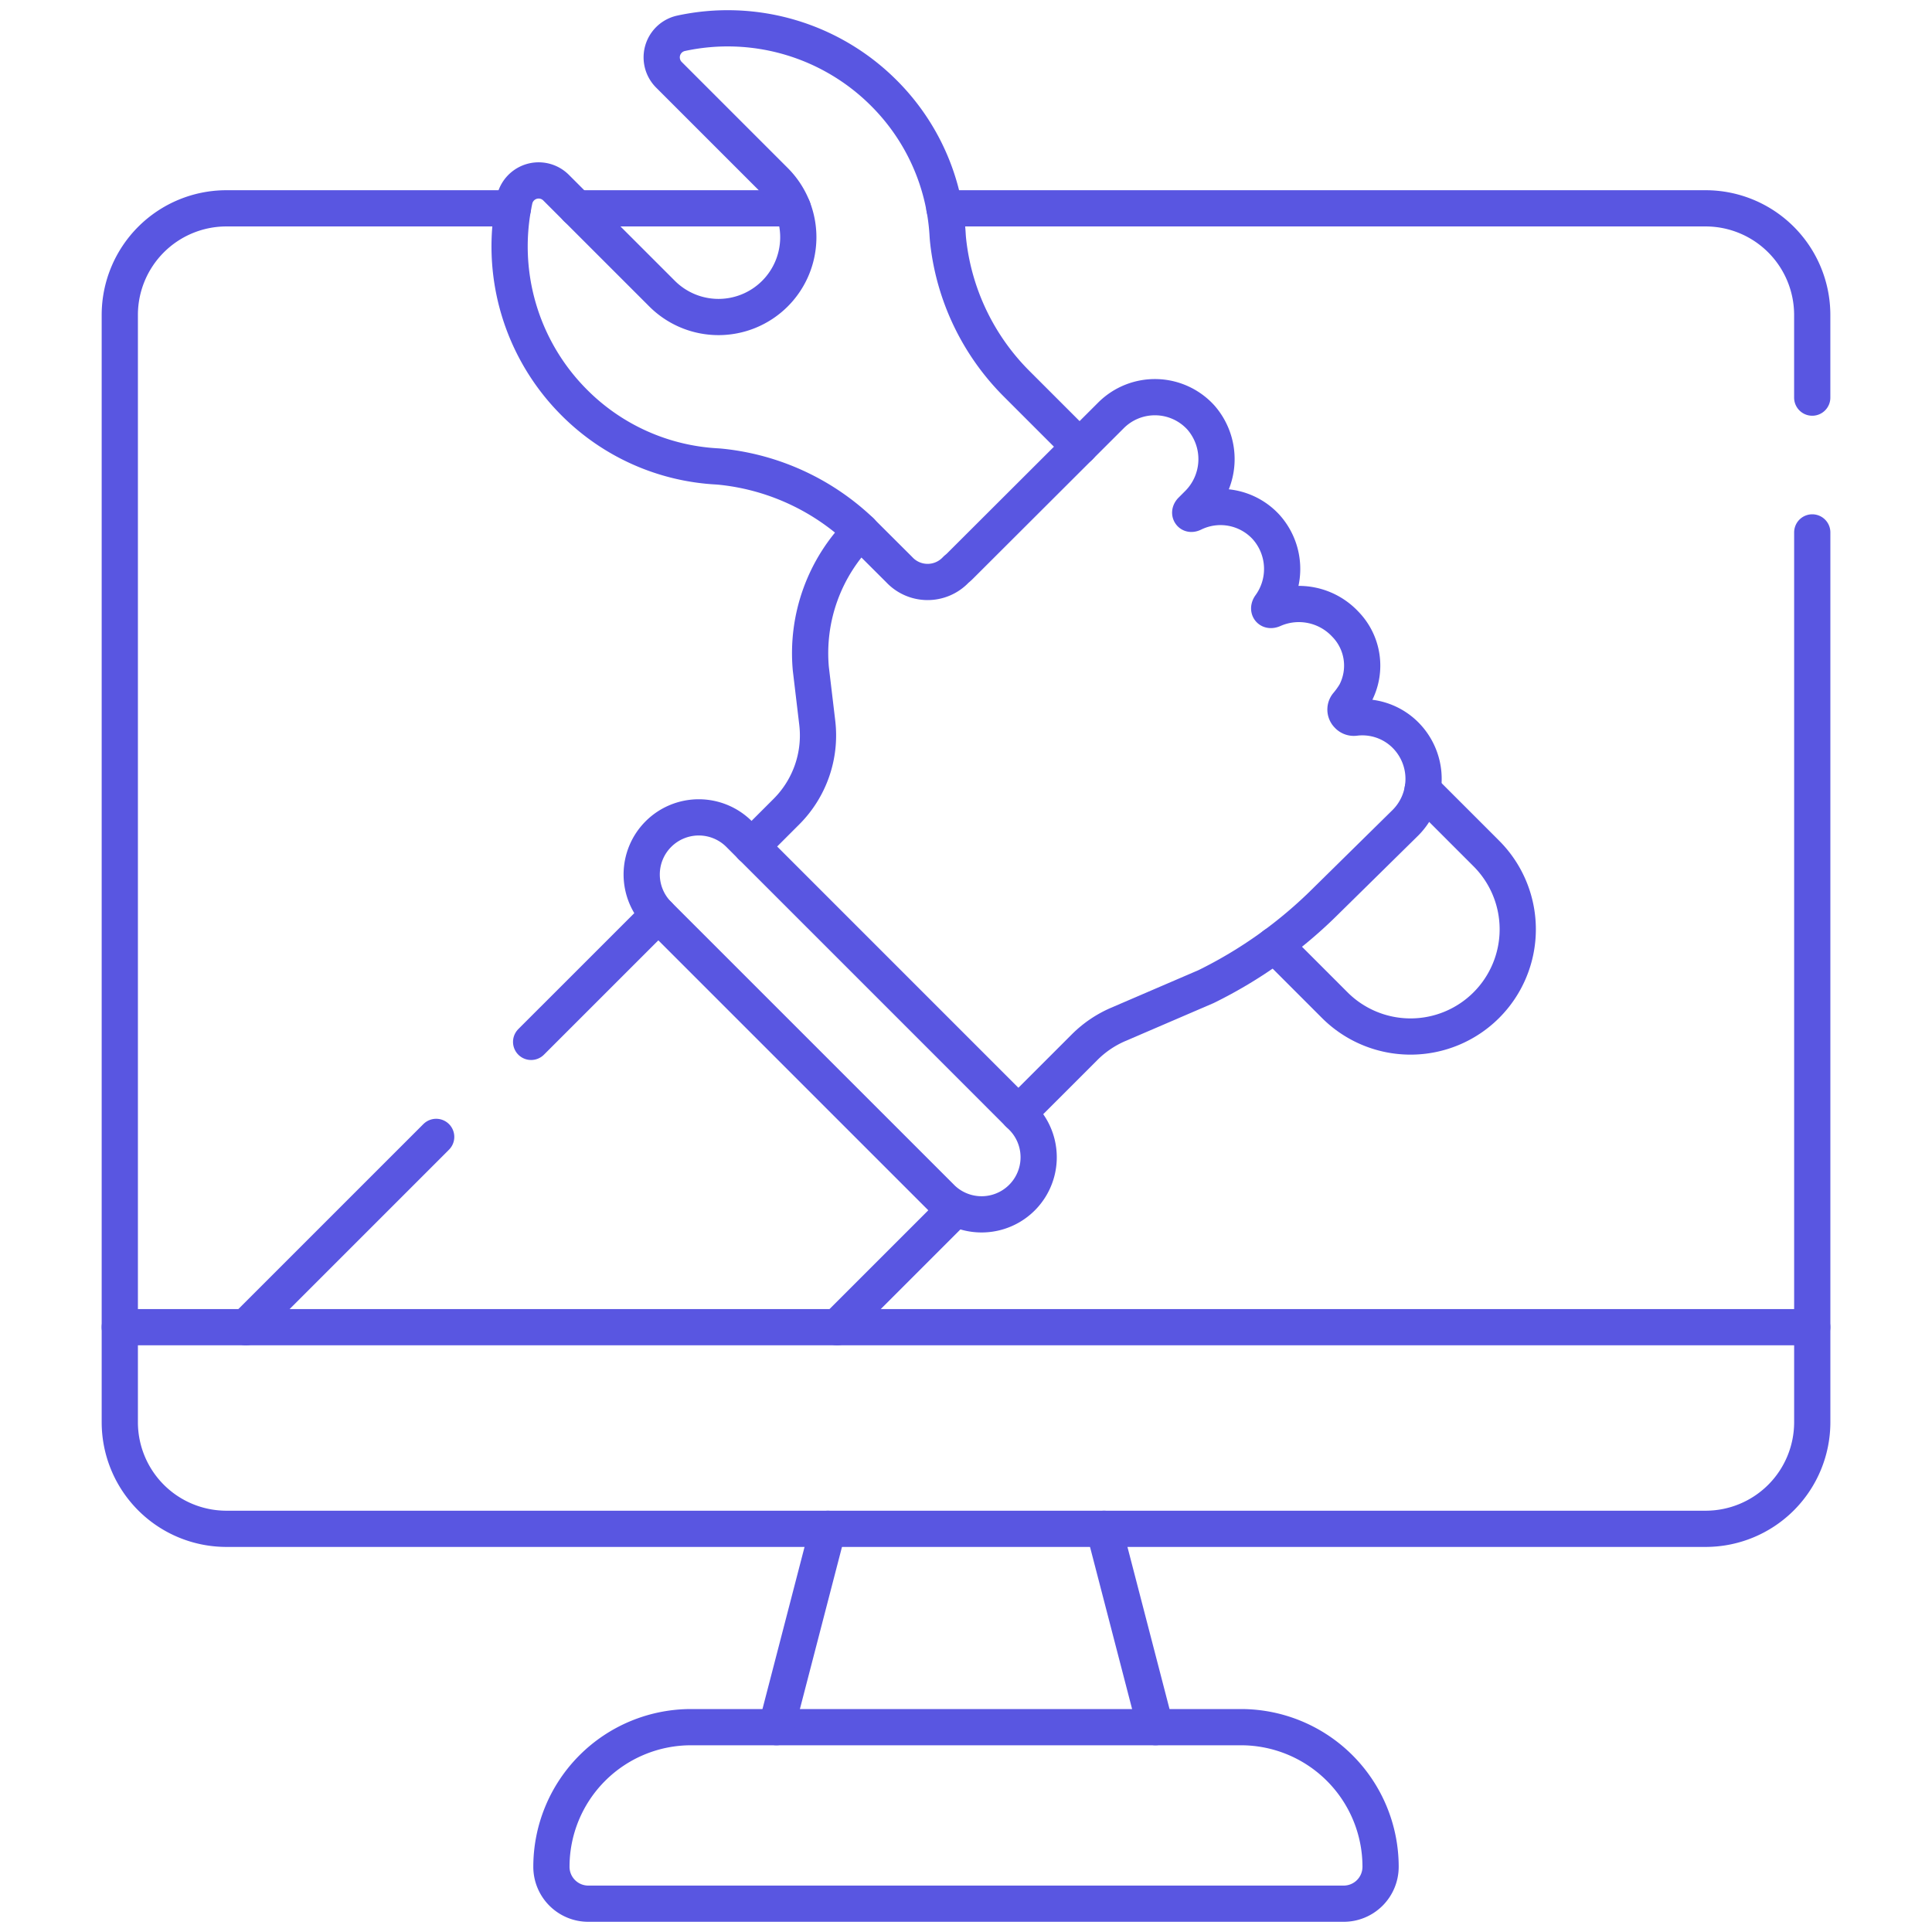
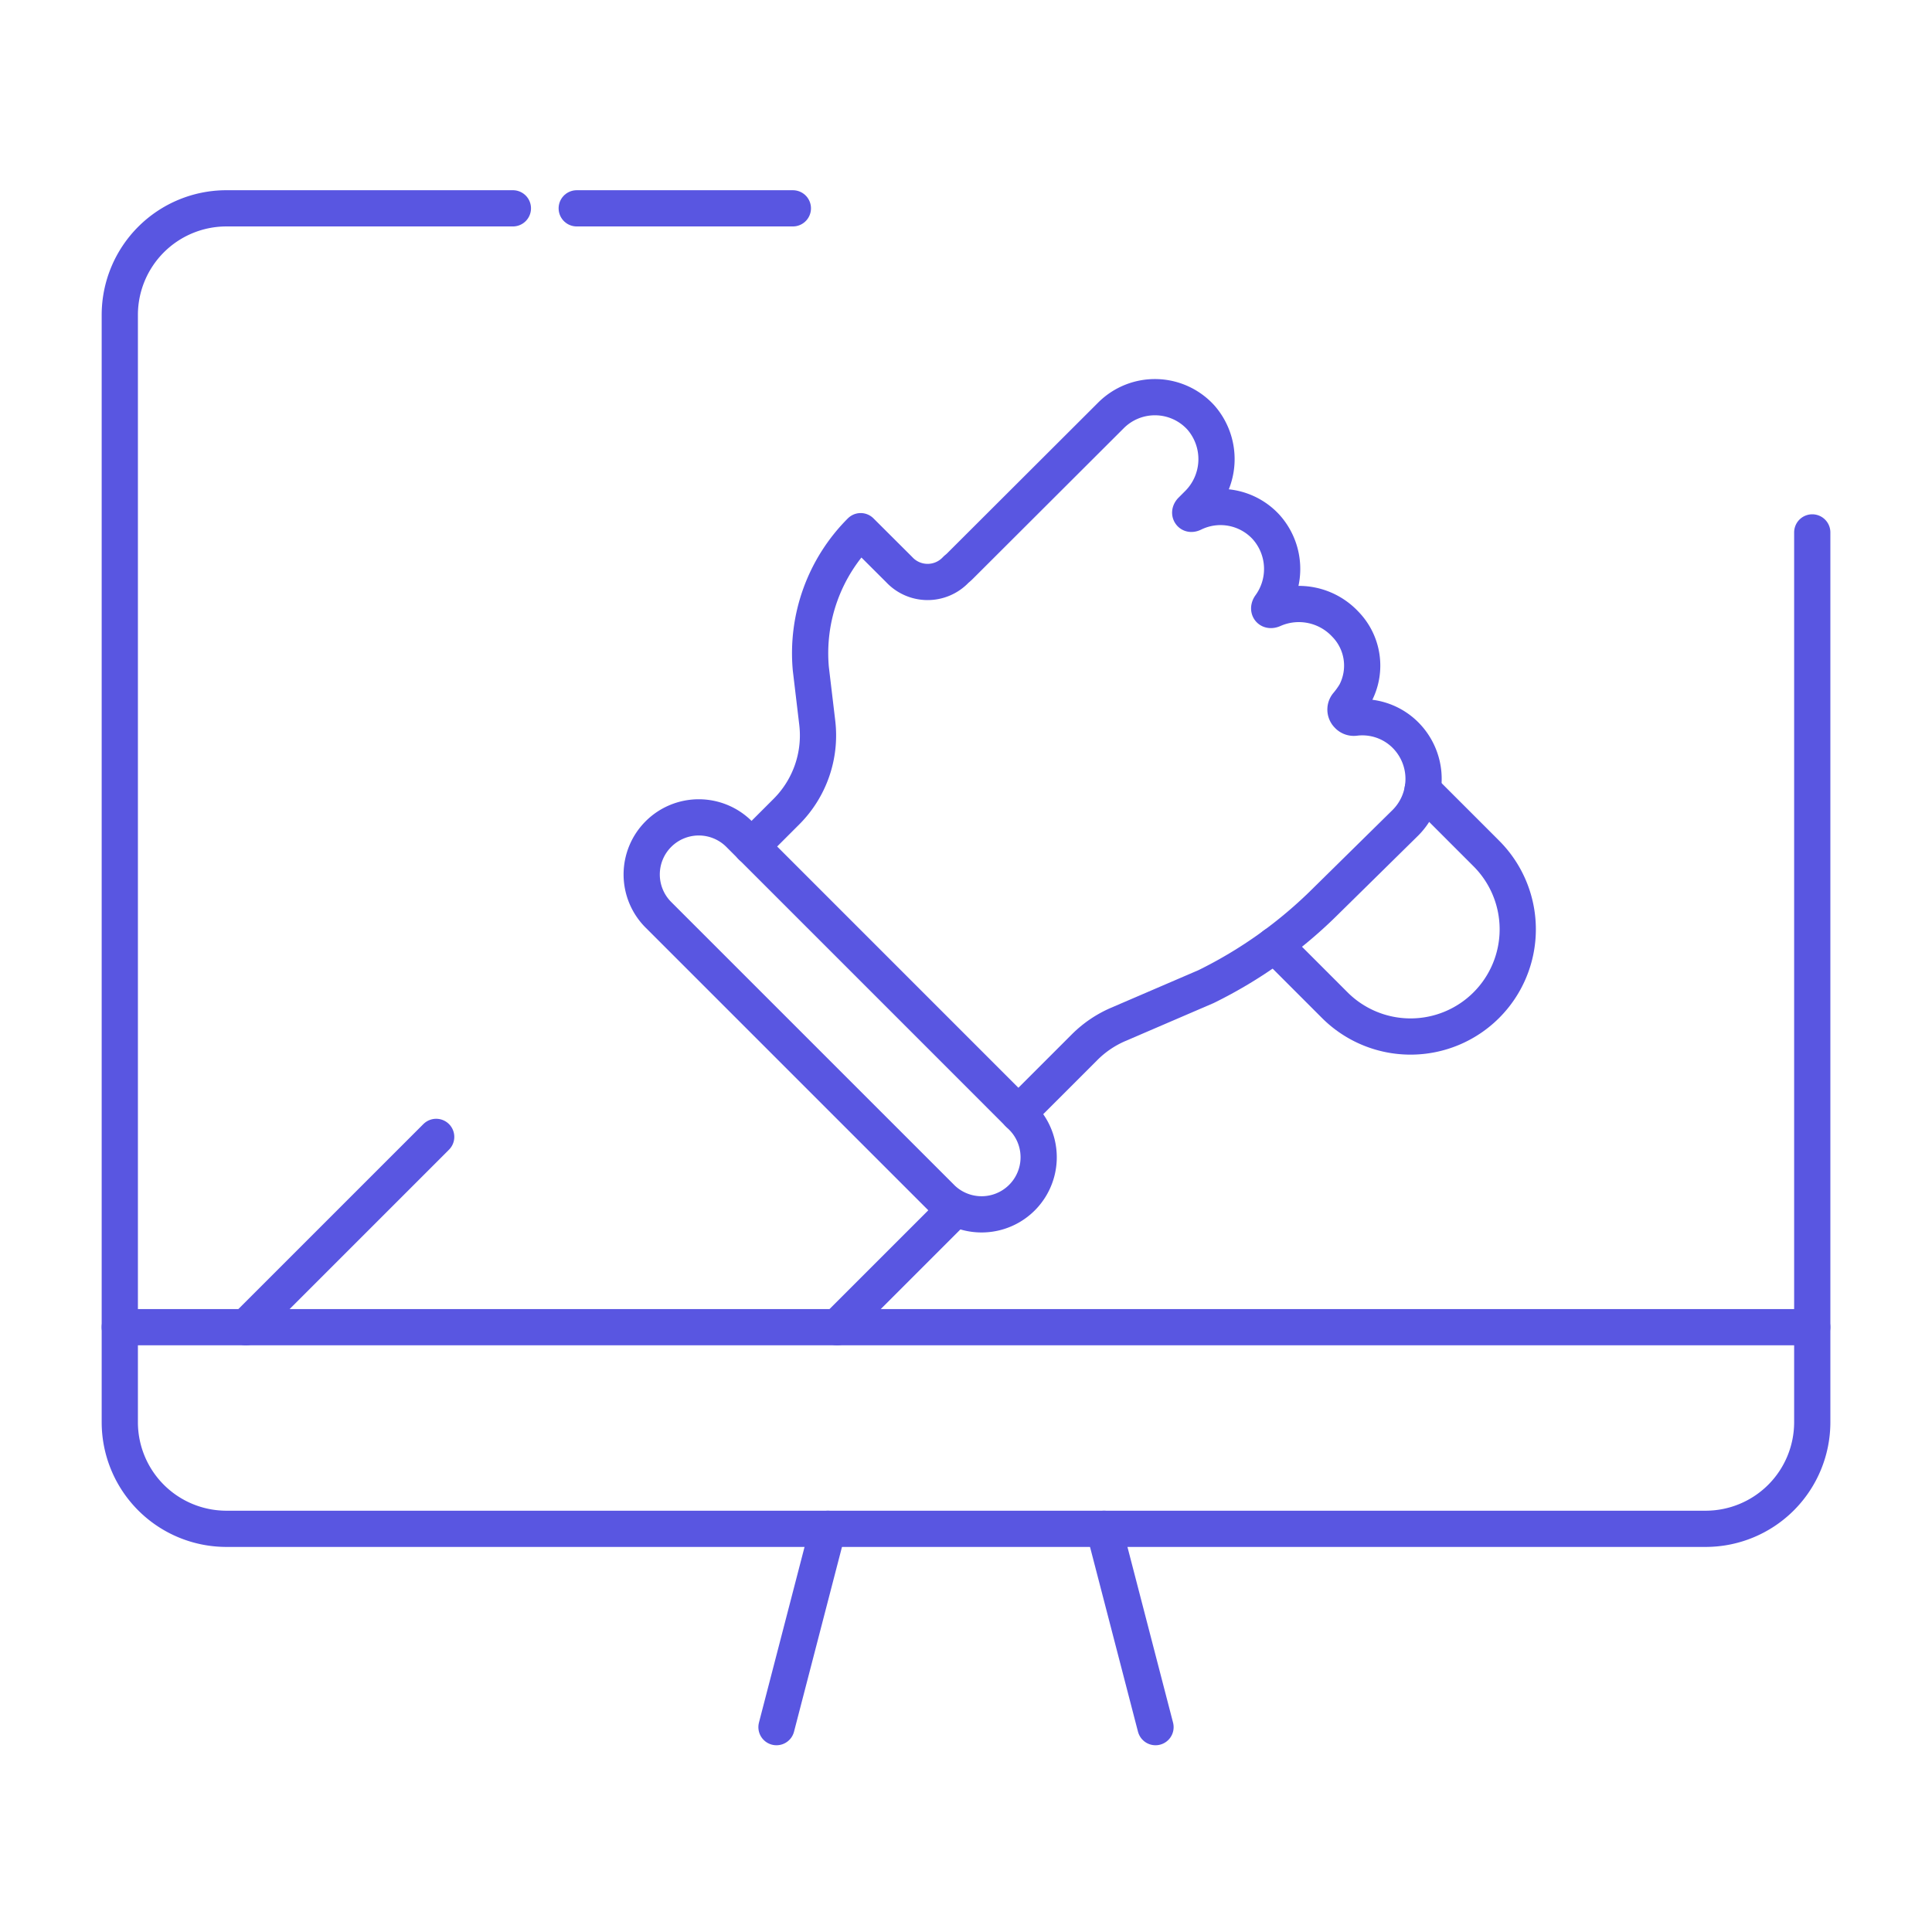
<svg xmlns="http://www.w3.org/2000/svg" width="160" height="160" viewBox="0 0 160 160">
  <defs>
    <clipPath id="clip-path">
      <path id="path4599" d="M0-682.665H160v160H0Z" transform="translate(0 682.665)" fill="#5956e1" stroke="#5956e1" stroke-width="3" />
    </clipPath>
    <clipPath id="clip-s-bubble-app-maintenance">
      <rect width="160" height="160" />
    </clipPath>
  </defs>
  <g id="s-bubble-app-maintenance" clip-path="url(#clip-s-bubble-app-maintenance)">
    <g id="g4593" transform="translate(0 682.665)">
      <g id="g4595" transform="translate(0 -682.665)">
        <g id="g4597" clip-path="url(#clip-path)">
          <g id="g4603" transform="translate(45.666 143.036)">
-             <path id="path4605" d="M-214.331-47.761h-62.556a3.056,3.056,0,0,1-3.056-3.057A11.564,11.564,0,0,1-268.38-62.381h45.541a11.564,11.564,0,0,1,11.564,11.564A3.057,3.057,0,0,1-214.331-47.761Z" transform="translate(279.943 62.381)" fill="none" stroke="#5956e1" stroke-linecap="round" stroke-linejoin="round" stroke-miterlimit="10" stroke-width="3" />
-           </g>
+             </g>
          <g id="g4607" transform="translate(9.919 109.911)">
            <path id="path4609" d="M-457.861,0H-598.023" transform="translate(598.023)" fill="none" stroke="#5956e1" stroke-linecap="round" stroke-linejoin="round" stroke-miterlimit="10" stroke-width="3" />
          </g>
          <g id="g4611" transform="translate(47.76 17.253)">
            <path id="path4613" d="M-58.48,0h-17.9" transform="translate(76.382)" fill="none" stroke="#5956e1" stroke-linecap="round" stroke-linejoin="round" stroke-miterlimit="10" stroke-width="3" />
          </g>
          <g id="g4615" transform="translate(78.214 17.253)">
-             <path id="path4617" d="M-234.764-51.208v-6.845a8.831,8.831,0,0,0-8.831-8.831h-63.036" transform="translate(306.631 66.884)" fill="none" stroke="#5956e1" stroke-linecap="round" stroke-linejoin="round" stroke-miterlimit="10" stroke-width="3" />
-           </g>
+             </g>
          <g id="g4619" transform="translate(9.919 17.253)">
            <path id="path4621" d="M-106.347,0h-23.724A8.831,8.831,0,0,0-138.9,8.831v91.695a8.831,8.831,0,0,0,8.831,8.831h122.5a8.831,8.831,0,0,0,8.831-8.831V26.839" transform="translate(138.902)" fill="none" stroke="#5956e1" stroke-linecap="round" stroke-linejoin="round" stroke-miterlimit="10" stroke-width="3" />
          </g>
          <g id="g4623" transform="translate(105.559 65.405)">
            <path id="path4625" d="M0-42,4.978-37.02a8.879,8.879,0,0,0,12.556,0h0a8.878,8.878,0,0,0,0-12.556l-5.278-5.278" transform="translate(0 54.855)" fill="none" stroke="#5956e1" stroke-linecap="round" stroke-linejoin="round" stroke-miterlimit="10" stroke-width="3" />
          </g>
          <g id="g4627" transform="translate(42.198 2.344)">
-             <path id="path4629" d="M-154.217-113.2l-5.193-5.193a19.743,19.743,0,0,1-5.685-11.774c-.023-.205-.038-.381-.046-.519a18.058,18.058,0,0,0-5.28-11.8,18.282,18.282,0,0,0-16.817-4.949,2.04,2.04,0,0,0-.987,3.434l8.777,8.777a6.608,6.608,0,0,1,0,9.346,6.609,6.609,0,0,1-9.346,0l-8.777-8.776a2.04,2.04,0,0,0-3.434.987,18.284,18.284,0,0,0,4.95,16.817,18.058,18.058,0,0,0,11.8,5.28c.139.008.314.024.52.047a19.728,19.728,0,0,1,11.4,5.318h0l.008.008" transform="translate(201.426 147.852)" fill="none" stroke="#5956e1" stroke-linecap="round" stroke-linejoin="round" stroke-miterlimit="10" stroke-width="3" />
-           </g>
+             </g>
          <g id="g4631" transform="translate(53.143 67.692)">
            <path id="path4633" d="M-4.523-4.523h0a4.727,4.727,0,0,0,0,6.685L19,25.682A4.727,4.727,0,0,0,25.682,19L2.162-4.523A4.727,4.727,0,0,0-4.523-4.523Z" transform="translate(5.907 5.907)" fill="none" stroke="#5956e1" stroke-linecap="round" stroke-linejoin="round" stroke-miterlimit="10" stroke-width="3" />
          </g>
          <g id="g4635" transform="translate(62.241 32.896)">
            <path id="path4637" d="M-72.193-193.743l5.48-5.48a8.915,8.915,0,0,1,2.782-1.887l7.28-3.132a37.466,37.466,0,0,0,9.968-7.133l6.539-6.436a5.137,5.137,0,0,0-.18-7.436,5.051,5.051,0,0,0-4.008-1.263.661.661,0,0,1-.556-.188l-.038-.04a.642.642,0,0,1-.039-.852,6.949,6.949,0,0,0,.676-.944,4.915,4.915,0,0,0-.836-5.727,5.266,5.266,0,0,0-5.975-1.216c-.073.034-.237.084-.3,0s.006-.228.051-.291a5.2,5.2,0,0,0-.354-6.559,5.128,5.128,0,0,0-6-1.116c-.022.011-.181.09-.235.024-.086-.1.059-.247.059-.247l.518-.518a5.235,5.235,0,0,0,.275-7.192,5.145,5.145,0,0,0-7.443-.171l-12.5,12.476a3.43,3.43,0,0,1-.3.266l-.063.063a3.215,3.215,0,0,1-4.679-.039l-3.186-3.177a14.289,14.289,0,0,0-4.127,11.4l.531,4.461a8.922,8.922,0,0,1-2.55,7.362l-2.894,2.893" transform="translate(94.293 253.052)" fill="none" stroke="#5956e1" stroke-linecap="round" stroke-linejoin="round" stroke-miterlimit="10" stroke-width="3" />
          </g>
          <g id="g4639" transform="translate(20.363 94.152)">
            <path id="path4641" d="M-51.479,0-67.239,15.759" transform="translate(67.239)" fill="none" stroke="#5956e1" stroke-linecap="round" stroke-linejoin="round" stroke-miterlimit="10" stroke-width="3" />
          </g>
          <g id="g4643" transform="translate(43.985 75.754)">
-             <path id="path4645" d="M-34.436-.023l-.007-.007L-44.977,10.5" transform="translate(44.977 0.031)" fill="none" stroke="#5956e1" stroke-linecap="round" stroke-linejoin="round" stroke-miterlimit="10" stroke-width="3" />
-           </g>
+             </g>
          <g id="g4647" transform="translate(69.318 100.095)">
            <path id="path4649" d="M0-32.067l9.817-9.817" transform="translate(0 41.884)" fill="none" stroke="#5956e1" stroke-linecap="round" stroke-linejoin="round" stroke-miterlimit="10" stroke-width="3" />
          </g>
          <g id="g4651" transform="translate(64.305 126.609)">
            <path id="path4653" d="M-13.928,0l-4.264,16.426" transform="translate(18.192)" fill="none" stroke="#5956e1" stroke-linecap="round" stroke-linejoin="round" stroke-miterlimit="10" stroke-width="3" />
          </g>
          <g id="g4655" transform="translate(91.431 126.609)">
            <path id="path4657" d="M-13.928-53.659l-4.264-16.426" transform="translate(18.192 70.085)" fill="none" stroke="#5956e1" stroke-linecap="round" stroke-linejoin="round" stroke-miterlimit="10" stroke-width="3" />
          </g>
        </g>
      </g>
    </g>
  </g>
</svg>